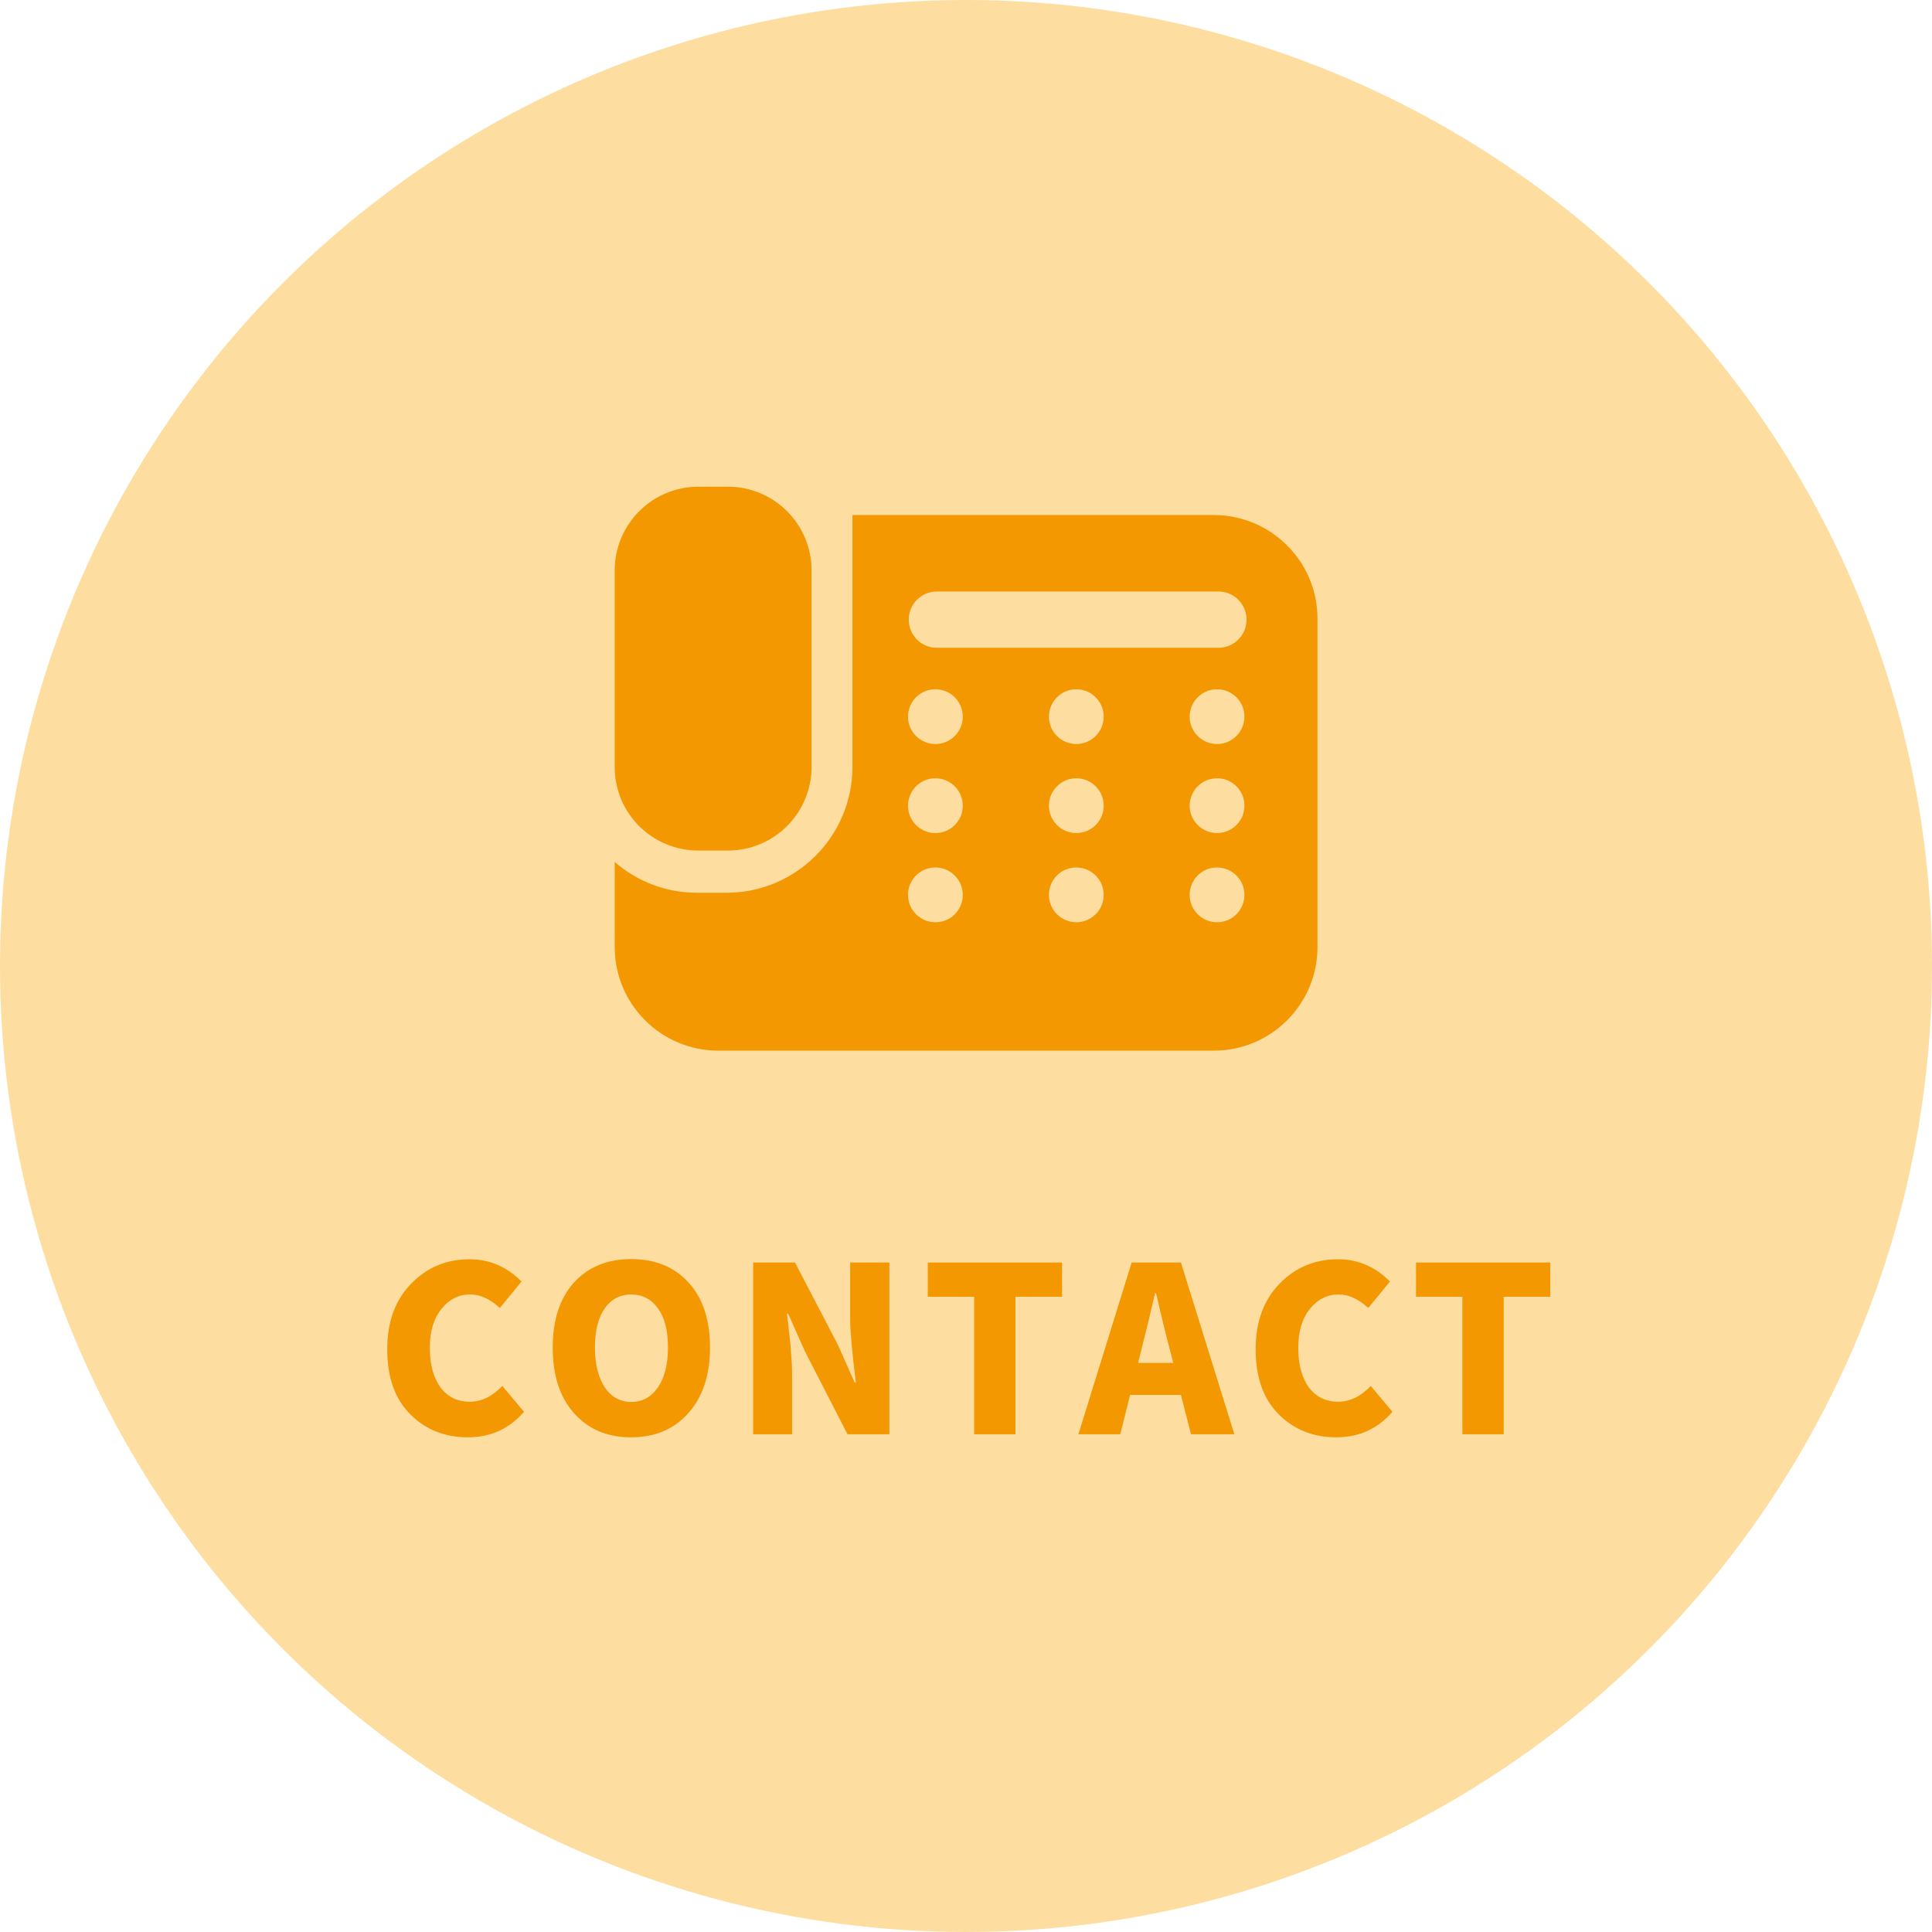
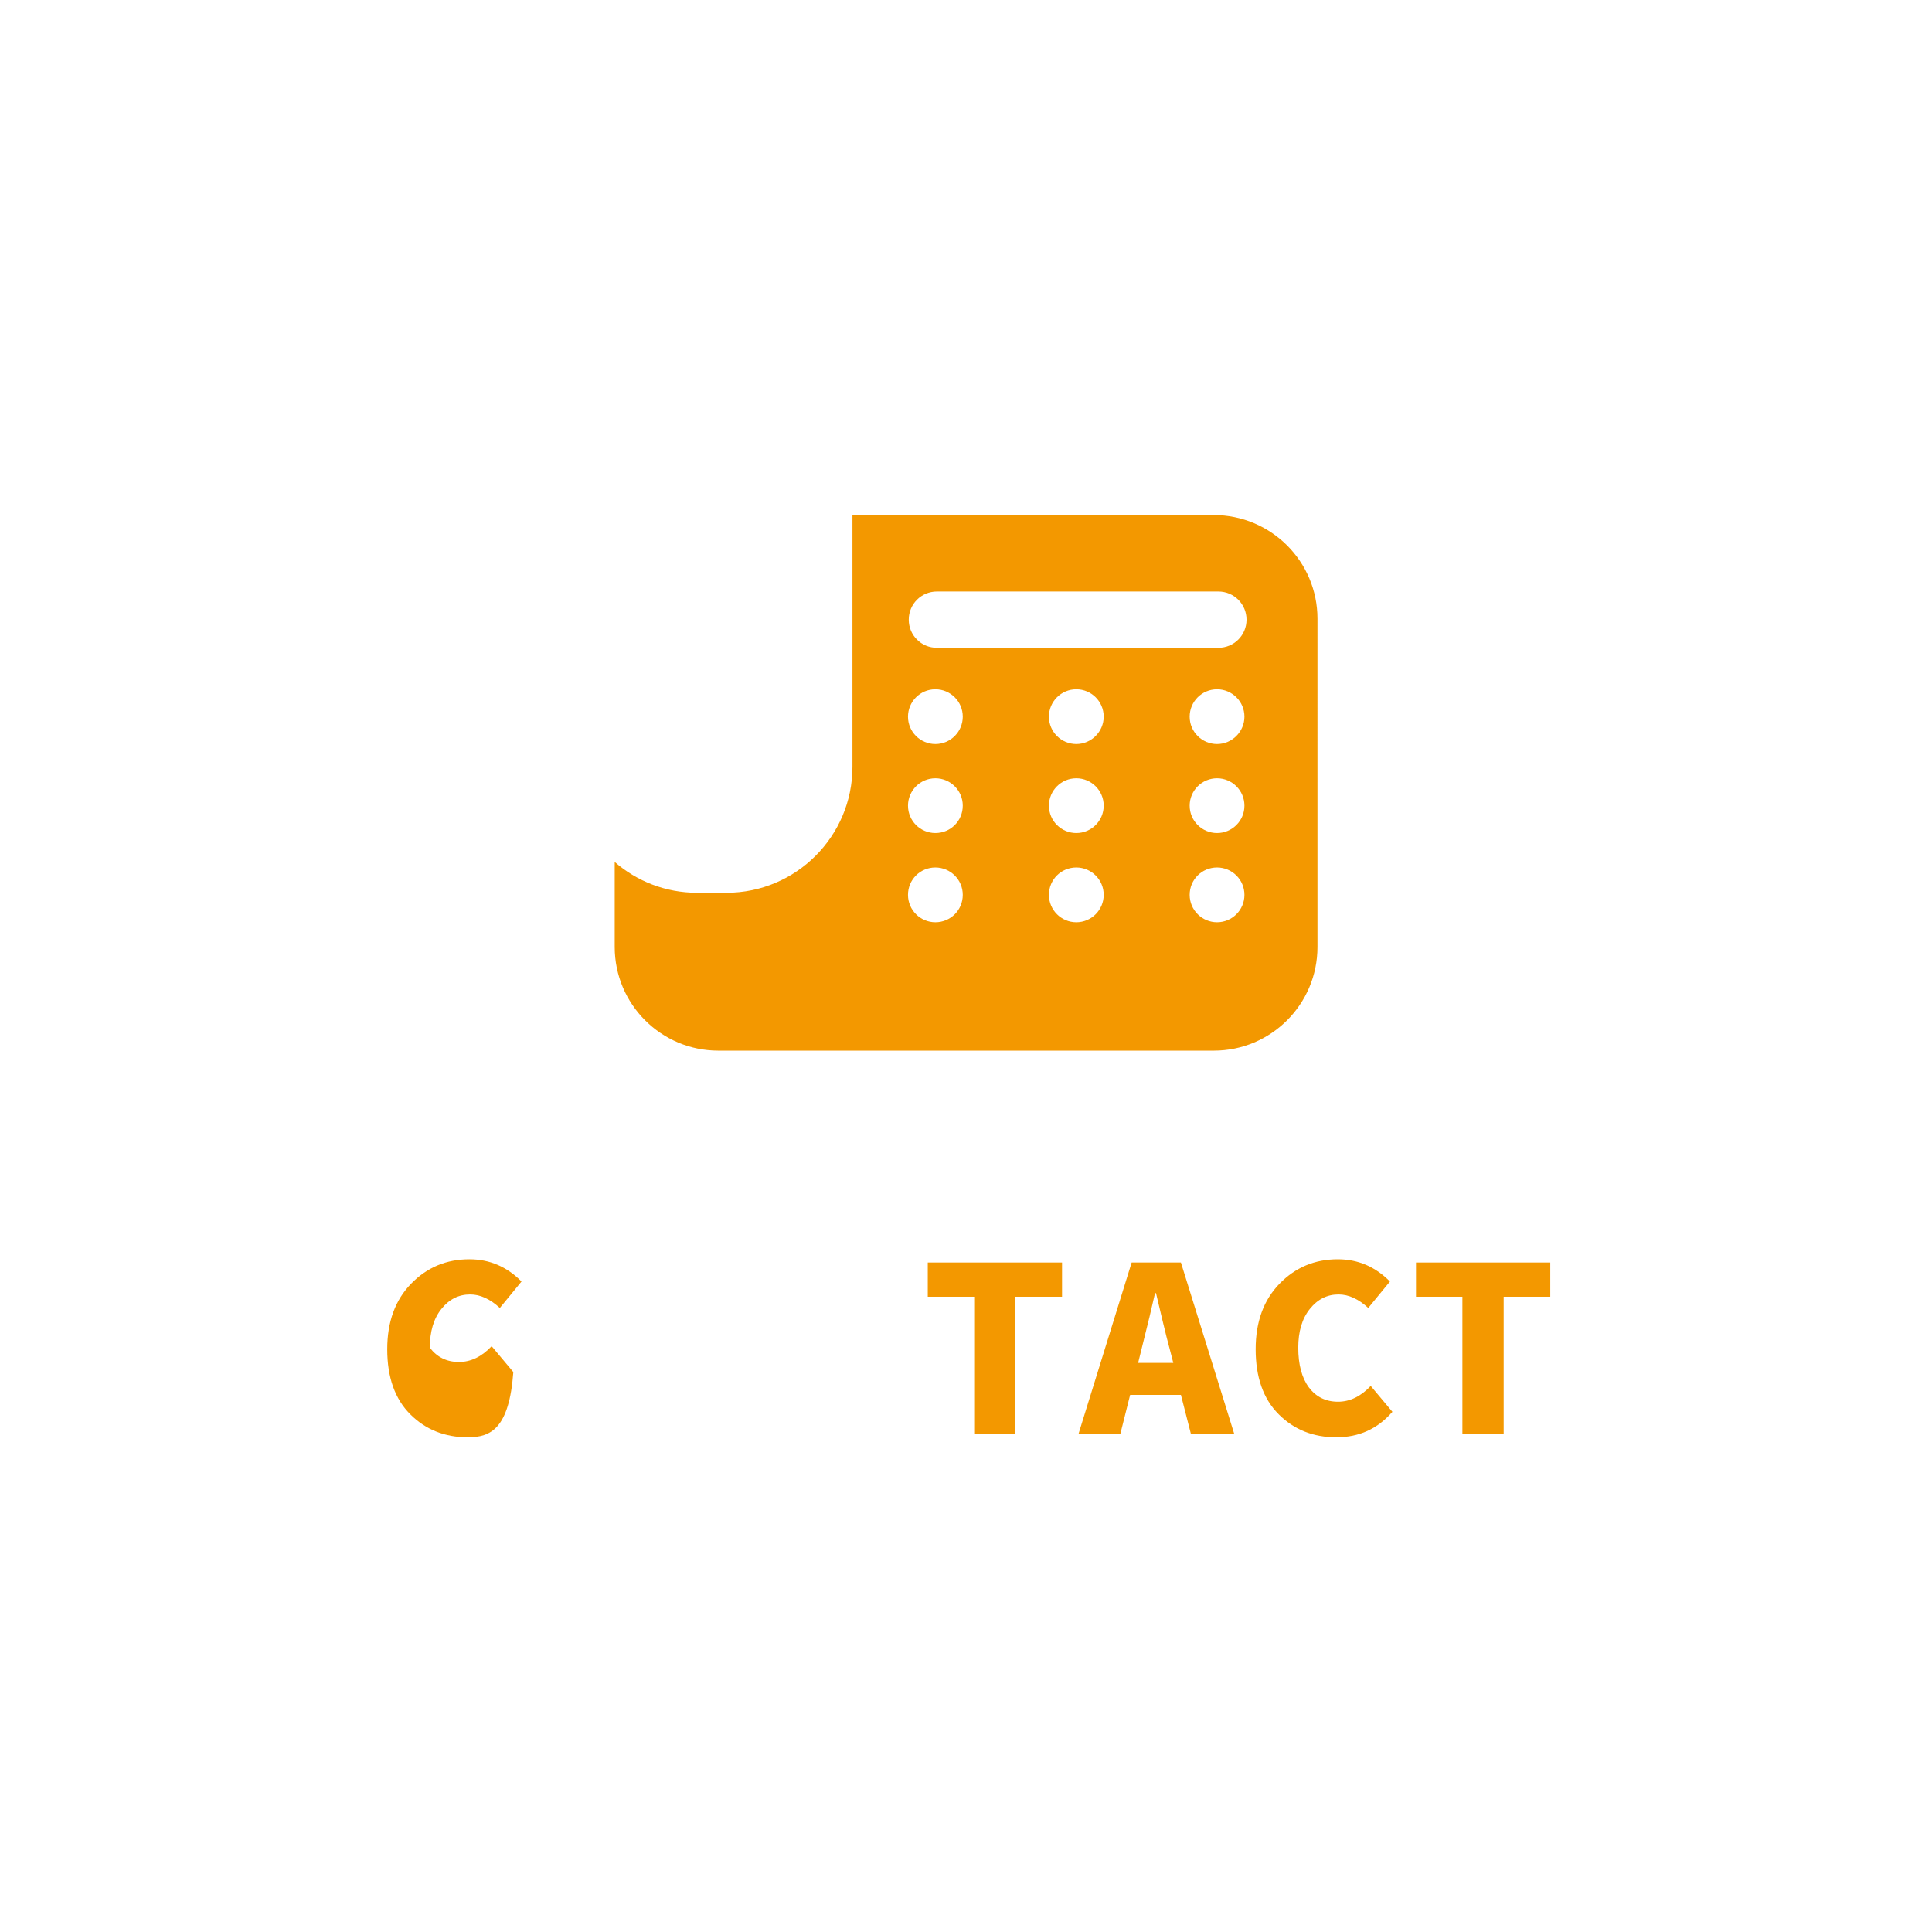
<svg xmlns="http://www.w3.org/2000/svg" version="1.1" x="0px" y="0px" viewBox="0 0 101.58 101.58" style="enable-background:new 0 0 101.58 101.58;" xml:space="preserve">
  <style type="text/css">
	.st0{fill:#EEF6E7;}
	.st1{fill:#FFFFFF;}
	.st2{fill:#C7E4D1;}
	.st3{fill:#FCDCA0;}
	.st4{fill:#DCCDE4;}
	.st5{fill:#AED4F1;}
	.st6{clip-path:url(#SVGID_00000070809760648161027860000013057093835565281665_);fill:#FFFFFF;}
	.st7{clip-path:url(#SVGID_00000070809760648161027860000013057093835565281665_);}
	.st8{fill:#5D9286;stroke:#000000;stroke-miterlimit:10;}
	.st9{fill:#91B195;stroke:#000000;stroke-miterlimit:10;}
	.st10{fill:#AFC260;}
	.st11{fill:#DCDDDD;}
	.st12{fill:#80C4BF;}
	.st13{fill:#D8C0A0;}
	.st14{fill:#D2CCC1;}
	.st15{fill:#E9E1D5;}
	.st16{fill:none;}
	.st17{fill:#DAD3C7;}
	.st18{fill:#A68A74;}
	.st19{fill:none;stroke:#000000;stroke-linecap:round;stroke-linejoin:round;stroke-miterlimit:10;}
	.st20{fill:none;stroke:#000000;stroke-width:0.75;stroke-linecap:round;stroke-linejoin:round;stroke-miterlimit:10;}
	.st21{fill:#A47037;}
	.st22{fill:#737373;}
	.st23{fill:#333333;}
	.st24{fill:#E83820;}
	.st25{fill:#FFFFFF;stroke:#000000;stroke-linecap:round;stroke-linejoin:round;stroke-miterlimit:10;}
	.st26{fill:none;stroke:#000000;stroke-width:0.813;stroke-linecap:round;stroke-linejoin:round;stroke-miterlimit:10;}
	.st27{fill:#5D9286;}
	.st28{fill:#91B195;}
	.st29{fill:#52330B;}
	.st30{fill:none;stroke:#000000;stroke-width:0.5;stroke-linecap:round;stroke-linejoin:round;stroke-miterlimit:10;}
	.st31{fill:none;stroke:#000000;stroke-miterlimit:10;}
	.st32{fill:none;stroke:#FFFFFF;stroke-linecap:round;stroke-linejoin:round;stroke-miterlimit:10;}
	.st33{fill:#85A9BB;}
	.st34{opacity:0.7;}
	.st35{clip-path:url(#SVGID_00000062896283797553432300000014082736162783676051_);}
	.st36{fill:none;stroke:#FFFFFF;stroke-width:0.75;stroke-miterlimit:10;}
	.st37{fill:#BFC0C0;}
	.st38{fill:#849CA8;}
	
		.st39{clip-path:url(#SVGID_00000127736243716422481210000012593598532446593695_);fill:none;stroke:#FFFFFF;stroke-width:0.5;stroke-linecap:round;stroke-linejoin:round;stroke-miterlimit:10;}
	
		.st40{clip-path:url(#SVGID_00000029043291818860011830000002347632189743463563_);fill:none;stroke:#FFFFFF;stroke-width:0.5;stroke-linecap:round;stroke-linejoin:round;stroke-miterlimit:10;}
	.st41{fill:none;stroke:#000000;stroke-linejoin:round;stroke-miterlimit:10;}
	.st42{fill:#D9D9DA;}
	.st43{fill:#F39800;}
	.st44{fill:#4CA6DD;}
	.st45{fill:#F8B862;}
	.st46{fill:#EFEFEF;}
	.st47{stroke:#8D8D8E;stroke-width:0.506;stroke-miterlimit:10;}
	.st48{fill:#FFFFFF;stroke:#8D8D8E;stroke-width:0.506;stroke-miterlimit:10;}
	.st49{fill:none;stroke:#D9D9DA;stroke-width:1.076;stroke-miterlimit:10;}
	.st50{stroke:#8D8D8E;stroke-width:0.507;stroke-miterlimit:10;}
	.st51{fill:#FFFFFF;stroke:#8D8D8E;stroke-width:0.507;stroke-miterlimit:10;}
	.st52{fill:#CDE081;}
	.st53{fill:none;stroke:#8D8D8E;stroke-width:1.076;stroke-miterlimit:10;}
	.st54{fill:#8D8D8E;}
	.st55{fill:#FDDEA0;}
	.st56{fill:#FFFFFF;stroke:#000000;stroke-width:1.076;stroke-miterlimit:10;}
	.st57{fill:none;stroke:#F5A518;stroke-miterlimit:10;}
	.st58{fill:#F5A518;}
	.st59{fill:#F4E827;}
	.st60{fill:#4DAA42;}
	.st61{fill:#40A6DE;}
	.st62{fill:#429CD0;stroke:#A6A6A6;stroke-miterlimit:10;}
	.st63{fill:#FFFFFF;stroke:#A6A6A6;stroke-miterlimit:10;}
	.st64{fill:#FFF100;}
	
		.st65{clip-path:url(#SVGID_00000181088257391243748150000005378040250692725393_);fill:#CDE081;stroke:#000000;stroke-miterlimit:10;}
	.st66{clip-path:url(#SVGID_00000181088257391243748150000005378040250692725393_);fill:#CDE081;}
	.st67{fill:#F8B500;}
	.st68{fill:#45801C;}
	.st69{fill:#FCC80E;}
	.st70{fill:#E9EAEA;}
	.st71{fill:none;stroke:#000000;stroke-width:0.922;stroke-linecap:round;stroke-linejoin:round;stroke-miterlimit:10;}
	.st72{fill:#F5A200;}
	.st73{fill:#60A72B;}
	.st74{fill:#F8B616;}
	.st75{fill:#9FA0A0;}
	.st76{fill:#F8F5B0;}
	.st77{fill:#B8C756;stroke:#B8C756;stroke-miterlimit:10;}
	.st78{fill:#3E3A39;stroke:#000000;stroke-linecap:round;stroke-linejoin:round;stroke-miterlimit:10;}
	.st79{fill:#262626;stroke:#000000;stroke-linecap:round;stroke-linejoin:round;stroke-miterlimit:10;}
	.st80{fill:#B5B5B6;stroke:#000000;stroke-linecap:round;stroke-linejoin:round;stroke-miterlimit:10;}
	.st81{fill:#8D8D8E;stroke:#000000;stroke-linecap:round;stroke-linejoin:round;stroke-miterlimit:10;}
	.st82{stroke:#000000;stroke-width:0.5;stroke-linecap:round;stroke-linejoin:round;stroke-miterlimit:10;}
	.st83{fill:#F8B62D;}
	.st84{fill:#727171;stroke:#000000;stroke-linecap:round;stroke-linejoin:round;stroke-miterlimit:10;}
	.st85{fill:#E6E6E6;}
	.st86{fill:#595757;stroke:#000000;stroke-linecap:round;stroke-linejoin:round;stroke-miterlimit:10;}
	.st87{fill:#B5E1F8;stroke:#000000;stroke-linecap:round;stroke-linejoin:round;stroke-miterlimit:10;}
	.st88{fill:#C9CACA;stroke:#000000;stroke-linecap:round;stroke-linejoin:round;stroke-miterlimit:10;}
	.st89{fill:#099558;stroke:#000000;stroke-linecap:round;stroke-linejoin:round;stroke-miterlimit:10;}
	.st90{fill:#F08851;stroke:#000000;stroke-linecap:round;stroke-linejoin:round;stroke-miterlimit:10;}
	.st91{fill:none;stroke:#000000;stroke-width:0.6;stroke-linecap:round;stroke-linejoin:round;stroke-miterlimit:10;}
	.st92{fill:#EAF6FD;}
	.st93{fill:#8DCDF1;}
	.st94{fill:#B5B5B6;}
	.st95{fill:#474342;}
	.st96{fill:#F8F9EF;}
	.st97{fill:#84C255;}
	.st98{fill:#FBDDC8;}
	.st99{fill:#F8BC5C;}
	.st100{fill:#727171;}
	.st101{fill:#EA5514;}
	.st102{fill:none;stroke:#F8BC5C;stroke-miterlimit:10;}
	.st103{fill:#666464;stroke:#000000;stroke-linecap:round;stroke-linejoin:round;stroke-miterlimit:10;}
	.st104{fill:#949495;stroke:#000000;stroke-linecap:round;stroke-linejoin:round;stroke-miterlimit:10;}
	.st105{fill:#898989;stroke:#000000;stroke-linecap:round;stroke-linejoin:round;stroke-miterlimit:10;}
	.st106{fill:#FBDDC8;stroke:#000000;stroke-linecap:round;stroke-linejoin:round;stroke-miterlimit:10;}
	.st107{fill:#F18E38;}
	.st108{fill:#97D2C8;stroke:#000000;stroke-linecap:round;stroke-linejoin:round;stroke-miterlimit:10;}
	.st109{fill:#EDF7FD;}
	.st110{fill:#D7DFF1;}
	.st111{fill:#9FA0A0;stroke:#000000;stroke-linecap:round;stroke-linejoin:round;stroke-miterlimit:10;}
	.st112{fill:#8FD3F5;}
	.st113{fill:#FFDC00;stroke:#000000;stroke-linecap:round;stroke-linejoin:round;stroke-miterlimit:10;}
	.st114{clip-path:url(#SVGID_00000124864285917357144530000017545423900761285009_);}
	.st115{fill:#82ABDB;}
	.st116{fill:#7D7D7D;}
	.st117{fill:#764F22;}
	.st118{fill:#FDE6C9;}
	.st119{fill:#005594;}
	.st120{fill:#E94829;}
	.st121{fill:#AAD38F;}
	.st122{fill:none;stroke:#000000;stroke-width:0.932;stroke-linecap:round;stroke-linejoin:round;stroke-miterlimit:10;}
	.st123{clip-path:url(#SVGID_00000079474548567210259770000012036995538458268069_);}
	.st124{fill:#FDE6C9;stroke:#000000;stroke-linecap:round;stroke-linejoin:round;stroke-miterlimit:10;}
	.st125{fill:#005594;stroke:#000000;stroke-linecap:round;stroke-linejoin:round;stroke-miterlimit:10;}
	.st126{stroke:#000000;stroke-linecap:round;stroke-linejoin:round;stroke-miterlimit:10;}
	.st127{fill:#FFE56D;stroke:#000000;stroke-linecap:round;stroke-linejoin:round;stroke-miterlimit:10;}
	
		.st128{clip-path:url(#SVGID_00000079474548567210259770000012036995538458268069_);fill:#FDE6C9;stroke:#000000;stroke-linecap:round;stroke-linejoin:round;stroke-miterlimit:10;}
	
		.st129{clip-path:url(#SVGID_00000079474548567210259770000012036995538458268069_);fill:#FFFFFF;stroke:#000000;stroke-linecap:round;stroke-linejoin:round;stroke-miterlimit:10;}
	
		.st130{clip-path:url(#SVGID_00000079474548567210259770000012036995538458268069_);fill:#CEEBFB;stroke:#000000;stroke-linecap:round;stroke-linejoin:round;stroke-miterlimit:10;}
	
		.st131{clip-path:url(#SVGID_00000079474548567210259770000012036995538458268069_);fill:#B0B9BF;stroke:#000000;stroke-linecap:round;stroke-linejoin:round;stroke-miterlimit:10;}
	
		.st132{clip-path:url(#SVGID_00000079474548567210259770000012036995538458268069_);fill:#666464;stroke:#000000;stroke-linecap:round;stroke-linejoin:round;stroke-miterlimit:10;}
	.st133{fill:#F3994F;stroke:#000000;stroke-linecap:round;stroke-linejoin:round;stroke-miterlimit:10;}
	
		.st134{clip-path:url(#SVGID_00000079474548567210259770000012036995538458268069_);fill:#764F22;stroke:#000000;stroke-linecap:round;stroke-linejoin:round;stroke-miterlimit:10;}
	
		.st135{clip-path:url(#SVGID_00000079474548567210259770000012036995538458268069_);fill:#764F22;stroke:#000000;stroke-width:0.932;stroke-linecap:round;stroke-linejoin:round;stroke-miterlimit:10;}
	
		.st136{clip-path:url(#SVGID_00000079474548567210259770000012036995538458268069_);fill:none;stroke:#000000;stroke-width:0.932;stroke-linecap:round;stroke-linejoin:round;stroke-miterlimit:10;}
	
		.st137{clip-path:url(#SVGID_00000079474548567210259770000012036995538458268069_);fill:#FFFFFF;stroke:#000000;stroke-width:0.932;stroke-linecap:round;stroke-linejoin:round;stroke-miterlimit:10;}
	
		.st138{clip-path:url(#SVGID_00000079474548567210259770000012036995538458268069_);stroke:#000000;stroke-linecap:round;stroke-linejoin:round;stroke-miterlimit:10;}
	
		.st139{clip-path:url(#SVGID_00000079474548567210259770000012036995538458268069_);fill:#005594;stroke:#000000;stroke-linecap:round;stroke-linejoin:round;stroke-miterlimit:10;}
	.st140{fill:#FFF352;}
	.st141{fill:#C7E1AE;}
	.st142{fill:#D8EBD2;}
	.st143{clip-path:url(#SVGID_00000018920966787057410610000015832496728967540662_);fill:#82ABDB;}
	.st144{clip-path:url(#SVGID_00000018920966787057410610000015832496728967540662_);fill:#FFFFFF;}
	.st145{clip-path:url(#SVGID_00000018920966787057410610000015832496728967540662_);fill:#FDE6C9;}
	.st146{clip-path:url(#SVGID_00000018920966787057410610000015832496728967540662_);fill:#005594;}
	
		.st147{clip-path:url(#SVGID_00000018920966787057410610000015832496728967540662_);fill:none;stroke:#000000;stroke-linecap:round;stroke-linejoin:round;stroke-miterlimit:10;}
	.st148{clip-path:url(#SVGID_00000018920966787057410610000015832496728967540662_);}
	
		.st149{clip-path:url(#SVGID_00000018920966787057410610000015832496728967540662_);fill:#F29B7E;stroke:#000000;stroke-linecap:round;stroke-linejoin:round;stroke-miterlimit:10;}
	
		.st150{clip-path:url(#SVGID_00000018920966787057410610000015832496728967540662_);stroke:#000000;stroke-linecap:round;stroke-linejoin:round;stroke-miterlimit:10;}
	
		.st151{clip-path:url(#SVGID_00000018920966787057410610000015832496728967540662_);fill:#FFE56D;stroke:#000000;stroke-linecap:round;stroke-linejoin:round;stroke-miterlimit:10;}
	.st152{clip-path:url(#SVGID_00000018920966787057410610000015832496728967540662_);fill:#AAABAB;}
	
		.st153{clip-path:url(#SVGID_00000018920966787057410610000015832496728967540662_);fill:#AAABAB;stroke:#000000;stroke-linecap:round;stroke-linejoin:round;stroke-miterlimit:10;}
	
		.st154{clip-path:url(#SVGID_00000018920966787057410610000015832496728967540662_);fill:#FDE6C9;stroke:#000000;stroke-linecap:round;stroke-linejoin:round;stroke-miterlimit:10;}
	.st155{fill:#D6EEFB;}
	.st156{clip-path:url(#SVGID_00000073684833702789312840000005078496775553210022_);fill:#82ABDB;}
	.st157{clip-path:url(#SVGID_00000073684833702789312840000005078496775553210022_);fill:#AAD38F;}
	.st158{clip-path:url(#SVGID_00000073684833702789312840000005078496775553210022_);fill:#5F5F5F;}
	.st159{clip-path:url(#SVGID_00000073684833702789312840000005078496775553210022_);fill:#FDE6C9;}
	.st160{clip-path:url(#SVGID_00000073684833702789312840000005078496775553210022_);}
	.st161{clip-path:url(#SVGID_00000073684833702789312840000005078496775553210022_);fill:#A47037;}
	.st162{clip-path:url(#SVGID_00000073684833702789312840000005078496775553210022_);fill:#764F22;}
	.st163{fill:#F29B7E;stroke:#000000;stroke-linecap:round;stroke-linejoin:round;stroke-miterlimit:10;}
	.st164{fill:none;stroke:#000000;stroke-width:1.076;stroke-miterlimit:10;}
	.st165{fill:#F7C7C8;}
	.st166{fill:#4C4948;stroke:#000000;stroke-linecap:round;stroke-linejoin:round;stroke-miterlimit:10;}
	.st167{fill:#898989;}
	.st168{fill:#008CD6;stroke:#000000;stroke-linecap:round;stroke-linejoin:round;stroke-miterlimit:10;}
	.st169{fill:#E6E6E6;stroke:#000000;stroke-linecap:round;stroke-linejoin:round;stroke-miterlimit:10;}
	.st170{fill:#FBCA5A;}
	.st171{fill:#FED505;stroke:#000000;stroke-linecap:round;stroke-linejoin:round;stroke-miterlimit:10;}
	.st172{fill:#C9CACA;stroke:#000000;stroke-width:0.75;stroke-linecap:round;stroke-linejoin:round;stroke-miterlimit:10;}
	.st173{fill:#DDECC8;}
	.st174{fill:none;stroke:#FFFFFF;stroke-width:2;stroke-linecap:round;stroke-linejoin:round;}
	.st175{fill:none;stroke:#FFFFFF;stroke-width:2;stroke-linecap:round;stroke-linejoin:round;stroke-dasharray:0,4.964;}
	.st176{fill:none;stroke:#F8BC5C;stroke-width:0.885;stroke-miterlimit:10;}
	.st177{fill:#666464;stroke:#000000;stroke-width:0.885;stroke-linecap:round;stroke-linejoin:round;stroke-miterlimit:10;}
	.st178{fill:#949495;stroke:#000000;stroke-width:0.885;stroke-linecap:round;stroke-linejoin:round;stroke-miterlimit:10;}
	.st179{fill:#FFFFFF;stroke:#000000;stroke-width:0.885;stroke-linecap:round;stroke-linejoin:round;stroke-miterlimit:10;}
	.st180{fill:#898989;stroke:#000000;stroke-width:0.885;stroke-linecap:round;stroke-linejoin:round;stroke-miterlimit:10;}
	.st181{fill:none;stroke:#000000;stroke-width:0.885;stroke-linecap:round;stroke-linejoin:round;stroke-miterlimit:10;}
	.st182{fill:#FBDDC8;stroke:#000000;stroke-width:0.885;stroke-linecap:round;stroke-linejoin:round;stroke-miterlimit:10;}
	.st183{fill:#B5B5B6;stroke:#000000;stroke-width:0.885;stroke-linecap:round;stroke-linejoin:round;stroke-miterlimit:10;}
	.st184{fill:#C9CACA;stroke:#000000;stroke-width:0.885;stroke-linecap:round;stroke-linejoin:round;stroke-miterlimit:10;}
	.st185{fill:#97D2C8;stroke:#000000;stroke-width:0.885;stroke-linecap:round;stroke-linejoin:round;stroke-miterlimit:10;}
	.st186{fill:#9FA0A0;stroke:#000000;stroke-width:0.885;stroke-linecap:round;stroke-linejoin:round;stroke-miterlimit:10;}
	.st187{fill:#FDD77A;}
	.st188{fill:#BAE3F9;}
	.st189{fill:#F7C7DC;}
	.st190{fill:#F6BDC5;}
	.st191{clip-path:url(#SVGID_00000000930026221799787220000001964488548104185232_);fill:#BE9372;}
	.st192{clip-path:url(#SVGID_00000000930026221799787220000001964488548104185232_);fill:#00B2B6;}
	.st193{clip-path:url(#SVGID_00000000930026221799787220000001964488548104185232_);fill:#A38493;}
	.st194{clip-path:url(#SVGID_00000000930026221799787220000001964488548104185232_);}
	.st195{clip-path:url(#SVGID_00000000930026221799787220000001964488548104185232_);fill:#8FB379;}
	.st196{clip-path:url(#SVGID_00000000930026221799787220000001964488548104185232_);fill:#727171;}
	.st197{clip-path:url(#SVGID_00000000930026221799787220000001964488548104185232_);fill:#FFF799;}
	.st198{clip-path:url(#SVGID_00000000930026221799787220000001964488548104185232_);fill:#FDE6C9;}
	.st199{clip-path:url(#SVGID_00000000930026221799787220000001964488548104185232_);fill:#F29B7E;}
	.st200{clip-path:url(#SVGID_00000000930026221799787220000001964488548104185232_);fill:#5C7B9F;}
	.st201{clip-path:url(#SVGID_00000000930026221799787220000001964488548104185232_);fill:#FFFFFF;}
	.st202{clip-path:url(#SVGID_00000000930026221799787220000001964488548104185232_);fill:#7D7D7D;}
	.st203{clip-path:url(#SVGID_00000000930026221799787220000001964488548104185232_);fill:#FFFDDF;}
	.st204{clip-path:url(#SVGID_00000096040588522421825450000018187682633567017375_);fill:#5C7B9F;}
	.st205{clip-path:url(#SVGID_00000096040588522421825450000018187682633567017375_);fill:#727171;}
	.st206{clip-path:url(#SVGID_00000096040588522421825450000018187682633567017375_);fill:#F39A57;}
	.st207{clip-path:url(#SVGID_00000096040588522421825450000018187682633567017375_);fill:#FFFDDF;}
	.st208{clip-path:url(#SVGID_00000096040588522421825450000018187682633567017375_);fill:#7C636E;}
	.st209{clip-path:url(#SVGID_00000096040588522421825450000018187682633567017375_);fill:#5B3A11;}
	.st210{clip-path:url(#SVGID_00000096040588522421825450000018187682633567017375_);fill:#764F22;}
	.st211{clip-path:url(#SVGID_00000096040588522421825450000018187682633567017375_);fill:#FDE6C9;}
	.st212{clip-path:url(#SVGID_00000096040588522421825450000018187682633567017375_);}
	.st213{clip-path:url(#SVGID_00000096040588522421825450000018187682633567017375_);fill:#F29B7E;}
	.st214{clip-path:url(#SVGID_00000096040588522421825450000018187682633567017375_);fill:#FFFFFF;}
	.st215{clip-path:url(#SVGID_00000096040588522421825450000018187682633567017375_);fill:#00B2B6;}
	.st216{clip-path:url(#SVGID_00000096040588522421825450000018187682633567017375_);fill:#AAD38F;}
	.st217{fill:none;stroke:#000000;stroke-width:0.914;stroke-linecap:round;stroke-linejoin:round;stroke-miterlimit:10;}
	.st218{clip-path:url(#SVGID_00000130619800402070819710000006212003552431579051_);fill:#D8EBF5;}
	.st219{clip-path:url(#SVGID_00000130619800402070819710000006212003552431579051_);fill:#FFFFFF;}
	.st220{clip-path:url(#SVGID_00000130619800402070819710000006212003552431579051_);fill:#764F22;}
	.st221{clip-path:url(#SVGID_00000130619800402070819710000006212003552431579051_);fill:#FDE6C9;}
	.st222{clip-path:url(#SVGID_00000130619800402070819710000006212003552431579051_);fill:#B0B9BF;}
	.st223{clip-path:url(#SVGID_00000130619800402070819710000006212003552431579051_);fill:#738792;}
	.st224{clip-path:url(#SVGID_00000130619800402070819710000006212003552431579051_);fill:#FFF100;}
	.st225{clip-path:url(#SVGID_00000130619800402070819710000006212003552431579051_);}
	.st226{fill:#FFF682;stroke:#000000;stroke-linecap:round;stroke-linejoin:round;stroke-miterlimit:10;}
	.st227{fill:#324077;stroke:#000000;stroke-linecap:round;stroke-linejoin:round;stroke-miterlimit:10;}
	.st228{fill:#4F64AE;stroke:#000000;stroke-linecap:round;stroke-linejoin:round;stroke-miterlimit:10;}
	.st229{fill:#EFEFEF;stroke:#000000;stroke-linecap:round;stroke-linejoin:round;stroke-miterlimit:10;}
	.st230{fill:#EA5504;stroke:#000000;stroke-linecap:round;stroke-linejoin:round;stroke-miterlimit:10;}
	.st231{fill:#764F22;stroke:#000000;stroke-linecap:round;stroke-linejoin:round;stroke-miterlimit:10;}
	.st232{fill:#FFFFFF;stroke:#000000;stroke-width:0.5;stroke-linecap:round;stroke-linejoin:round;stroke-miterlimit:10;}
	.st233{clip-path:url(#SVGID_00000079470018622801177760000000868158038588811190_);}
	.st234{fill:#683A30;}
	.st235{fill:#83CCD2;stroke:#000000;stroke-linecap:round;stroke-linejoin:round;stroke-miterlimit:10;}
	.st236{fill:#F29B87;stroke:#000000;stroke-linecap:round;stroke-linejoin:round;stroke-miterlimit:10;}
	.st237{fill:#5F90CC;stroke:#000000;stroke-linecap:round;stroke-linejoin:round;stroke-miterlimit:10;}
	.st238{fill:#90C64F;stroke:#000000;stroke-linecap:round;stroke-linejoin:round;stroke-miterlimit:10;}
	.st239{clip-path:url(#SVGID_00000057864360444172770240000015179241017125692092_);fill:#FFFFFF;}
	.st240{clip-path:url(#SVGID_00000057864360444172770240000015179241017125692092_);}
	.st241{clip-path:url(#SVGID_00000044885859816935577560000007191891176091198122_);}
	
		.st242{clip-path:url(#SVGID_00000083804023097223556600000003507080219445326268_);fill:none;stroke:#FFFFFF;stroke-width:0.5;stroke-linecap:round;stroke-linejoin:round;stroke-miterlimit:10;}
	
		.st243{clip-path:url(#SVGID_00000141441425075757946660000006024533181022130339_);fill:none;stroke:#FFFFFF;stroke-width:0.5;stroke-linecap:round;stroke-linejoin:round;stroke-miterlimit:10;}
	
		.st244{clip-path:url(#SVGID_00000147904785075605343400000014565275344457238713_);fill:#CDE081;stroke:#000000;stroke-miterlimit:10;}
	.st245{clip-path:url(#SVGID_00000147904785075605343400000014565275344457238713_);fill:#CDE081;}
	.st246{clip-path:url(#SVGID_00000145770719312087863530000014788730759785881995_);}
	.st247{clip-path:url(#SVGID_00000051359702962145127430000011499619714558823855_);}
	
		.st248{clip-path:url(#SVGID_00000051359702962145127430000011499619714558823855_);fill:#FDE6C9;stroke:#000000;stroke-linecap:round;stroke-linejoin:round;stroke-miterlimit:10;}
	
		.st249{clip-path:url(#SVGID_00000051359702962145127430000011499619714558823855_);fill:#FFFFFF;stroke:#000000;stroke-linecap:round;stroke-linejoin:round;stroke-miterlimit:10;}
	
		.st250{clip-path:url(#SVGID_00000051359702962145127430000011499619714558823855_);fill:#CEEBFB;stroke:#000000;stroke-linecap:round;stroke-linejoin:round;stroke-miterlimit:10;}
	
		.st251{clip-path:url(#SVGID_00000051359702962145127430000011499619714558823855_);fill:#B0B9BF;stroke:#000000;stroke-linecap:round;stroke-linejoin:round;stroke-miterlimit:10;}
	
		.st252{clip-path:url(#SVGID_00000051359702962145127430000011499619714558823855_);fill:#666464;stroke:#000000;stroke-linecap:round;stroke-linejoin:round;stroke-miterlimit:10;}
	
		.st253{clip-path:url(#SVGID_00000051359702962145127430000011499619714558823855_);fill:#764F22;stroke:#000000;stroke-linecap:round;stroke-linejoin:round;stroke-miterlimit:10;}
	
		.st254{clip-path:url(#SVGID_00000051359702962145127430000011499619714558823855_);fill:#764F22;stroke:#000000;stroke-width:0.932;stroke-linecap:round;stroke-linejoin:round;stroke-miterlimit:10;}
	
		.st255{clip-path:url(#SVGID_00000051359702962145127430000011499619714558823855_);fill:none;stroke:#000000;stroke-width:0.932;stroke-linecap:round;stroke-linejoin:round;stroke-miterlimit:10;}
	
		.st256{clip-path:url(#SVGID_00000051359702962145127430000011499619714558823855_);fill:#FFFFFF;stroke:#000000;stroke-width:0.932;stroke-linecap:round;stroke-linejoin:round;stroke-miterlimit:10;}
	
		.st257{clip-path:url(#SVGID_00000051359702962145127430000011499619714558823855_);stroke:#000000;stroke-linecap:round;stroke-linejoin:round;stroke-miterlimit:10;}
	
		.st258{clip-path:url(#SVGID_00000051359702962145127430000011499619714558823855_);fill:#005594;stroke:#000000;stroke-linecap:round;stroke-linejoin:round;stroke-miterlimit:10;}
	.st259{clip-path:url(#SVGID_00000142174287903380977230000017893500803711748284_);}
	.st260{clip-path:url(#SVGID_00000038378068526925648070000004793058386598160810_);fill:#82ABDB;}
	.st261{clip-path:url(#SVGID_00000038378068526925648070000004793058386598160810_);fill:#FFFFFF;}
	.st262{clip-path:url(#SVGID_00000038378068526925648070000004793058386598160810_);fill:#FDE6C9;}
	.st263{clip-path:url(#SVGID_00000038378068526925648070000004793058386598160810_);fill:#005594;}
	
		.st264{clip-path:url(#SVGID_00000038378068526925648070000004793058386598160810_);fill:none;stroke:#000000;stroke-linecap:round;stroke-linejoin:round;stroke-miterlimit:10;}
	.st265{clip-path:url(#SVGID_00000038378068526925648070000004793058386598160810_);}
	
		.st266{clip-path:url(#SVGID_00000038378068526925648070000004793058386598160810_);fill:#F29B7E;stroke:#000000;stroke-linecap:round;stroke-linejoin:round;stroke-miterlimit:10;}
	
		.st267{clip-path:url(#SVGID_00000038378068526925648070000004793058386598160810_);stroke:#000000;stroke-linecap:round;stroke-linejoin:round;stroke-miterlimit:10;}
	
		.st268{clip-path:url(#SVGID_00000038378068526925648070000004793058386598160810_);fill:#FFE56D;stroke:#000000;stroke-linecap:round;stroke-linejoin:round;stroke-miterlimit:10;}
	.st269{clip-path:url(#SVGID_00000038378068526925648070000004793058386598160810_);fill:#AAABAB;}
	
		.st270{clip-path:url(#SVGID_00000038378068526925648070000004793058386598160810_);fill:#AAABAB;stroke:#000000;stroke-linecap:round;stroke-linejoin:round;stroke-miterlimit:10;}
	
		.st271{clip-path:url(#SVGID_00000038378068526925648070000004793058386598160810_);fill:#FDE6C9;stroke:#000000;stroke-linecap:round;stroke-linejoin:round;stroke-miterlimit:10;}
	.st272{clip-path:url(#SVGID_00000030479201215969948880000011668755463893584777_);fill:#82ABDB;}
	.st273{clip-path:url(#SVGID_00000030479201215969948880000011668755463893584777_);fill:#AAD38F;}
	.st274{clip-path:url(#SVGID_00000030479201215969948880000011668755463893584777_);fill:#5F5F5F;}
	.st275{clip-path:url(#SVGID_00000030479201215969948880000011668755463893584777_);fill:#FDE6C9;}
	.st276{clip-path:url(#SVGID_00000030479201215969948880000011668755463893584777_);}
	.st277{clip-path:url(#SVGID_00000030479201215969948880000011668755463893584777_);fill:#A47037;}
	.st278{clip-path:url(#SVGID_00000030479201215969948880000011668755463893584777_);fill:#764F22;}
	.st279{clip-path:url(#SVGID_00000098910575830739806050000014593581718910448559_);fill:#82ABDB;}
	.st280{clip-path:url(#SVGID_00000098910575830739806050000014593581718910448559_);fill:#FFFFFF;}
	.st281{clip-path:url(#SVGID_00000098910575830739806050000014593581718910448559_);fill:#FDE6C9;}
	.st282{clip-path:url(#SVGID_00000098910575830739806050000014593581718910448559_);fill:#005594;}
	
		.st283{clip-path:url(#SVGID_00000098910575830739806050000014593581718910448559_);fill:none;stroke:#000000;stroke-linecap:round;stroke-linejoin:round;stroke-miterlimit:10;}
	.st284{clip-path:url(#SVGID_00000098910575830739806050000014593581718910448559_);}
	
		.st285{clip-path:url(#SVGID_00000098910575830739806050000014593581718910448559_);fill:#F29B7E;stroke:#000000;stroke-linecap:round;stroke-linejoin:round;stroke-miterlimit:10;}
	
		.st286{clip-path:url(#SVGID_00000098910575830739806050000014593581718910448559_);stroke:#000000;stroke-linecap:round;stroke-linejoin:round;stroke-miterlimit:10;}
	
		.st287{clip-path:url(#SVGID_00000098910575830739806050000014593581718910448559_);fill:#FFE56D;stroke:#000000;stroke-linecap:round;stroke-linejoin:round;stroke-miterlimit:10;}
	.st288{clip-path:url(#SVGID_00000098910575830739806050000014593581718910448559_);fill:#AAABAB;}
	
		.st289{clip-path:url(#SVGID_00000098910575830739806050000014593581718910448559_);fill:#AAABAB;stroke:#000000;stroke-linecap:round;stroke-linejoin:round;stroke-miterlimit:10;}
	
		.st290{clip-path:url(#SVGID_00000098910575830739806050000014593581718910448559_);fill:#FDE6C9;stroke:#000000;stroke-linecap:round;stroke-linejoin:round;stroke-miterlimit:10;}
	.st291{clip-path:url(#SVGID_00000109729261688422084830000015172548038179276964_);fill:#82ABDB;}
	.st292{clip-path:url(#SVGID_00000109729261688422084830000015172548038179276964_);fill:#AAD38F;}
	.st293{clip-path:url(#SVGID_00000109729261688422084830000015172548038179276964_);fill:#5F5F5F;}
	.st294{clip-path:url(#SVGID_00000109729261688422084830000015172548038179276964_);fill:#FDE6C9;}
	.st295{clip-path:url(#SVGID_00000109729261688422084830000015172548038179276964_);}
	.st296{clip-path:url(#SVGID_00000109729261688422084830000015172548038179276964_);fill:#A47037;}
	.st297{clip-path:url(#SVGID_00000109729261688422084830000015172548038179276964_);fill:#764F22;}
	.st298{clip-path:url(#SVGID_00000085935454047071276690000010485501802041863840_);}
	
		.st299{clip-path:url(#SVGID_00000085935454047071276690000010485501802041863840_);fill:#FDE6C9;stroke:#000000;stroke-linecap:round;stroke-linejoin:round;stroke-miterlimit:10;}
	
		.st300{clip-path:url(#SVGID_00000085935454047071276690000010485501802041863840_);fill:#FFFFFF;stroke:#000000;stroke-linecap:round;stroke-linejoin:round;stroke-miterlimit:10;}
	
		.st301{clip-path:url(#SVGID_00000085935454047071276690000010485501802041863840_);fill:#CEEBFB;stroke:#000000;stroke-linecap:round;stroke-linejoin:round;stroke-miterlimit:10;}
	
		.st302{clip-path:url(#SVGID_00000085935454047071276690000010485501802041863840_);fill:#B0B9BF;stroke:#000000;stroke-linecap:round;stroke-linejoin:round;stroke-miterlimit:10;}
	
		.st303{clip-path:url(#SVGID_00000085935454047071276690000010485501802041863840_);fill:#666464;stroke:#000000;stroke-linecap:round;stroke-linejoin:round;stroke-miterlimit:10;}
	
		.st304{clip-path:url(#SVGID_00000085935454047071276690000010485501802041863840_);fill:#764F22;stroke:#000000;stroke-linecap:round;stroke-linejoin:round;stroke-miterlimit:10;}
	
		.st305{clip-path:url(#SVGID_00000085935454047071276690000010485501802041863840_);fill:#764F22;stroke:#000000;stroke-width:0.932;stroke-linecap:round;stroke-linejoin:round;stroke-miterlimit:10;}
	
		.st306{clip-path:url(#SVGID_00000085935454047071276690000010485501802041863840_);fill:none;stroke:#000000;stroke-width:0.932;stroke-linecap:round;stroke-linejoin:round;stroke-miterlimit:10;}
	
		.st307{clip-path:url(#SVGID_00000085935454047071276690000010485501802041863840_);fill:#FFFFFF;stroke:#000000;stroke-width:0.932;stroke-linecap:round;stroke-linejoin:round;stroke-miterlimit:10;}
	
		.st308{clip-path:url(#SVGID_00000085935454047071276690000010485501802041863840_);stroke:#000000;stroke-linecap:round;stroke-linejoin:round;stroke-miterlimit:10;}
	
		.st309{clip-path:url(#SVGID_00000085935454047071276690000010485501802041863840_);fill:#005594;stroke:#000000;stroke-linecap:round;stroke-linejoin:round;stroke-miterlimit:10;}
	.st310{clip-path:url(#SVGID_00000096753938826964596600000002497417808481135520_);fill:#FFFFFF;}
	.st311{clip-path:url(#SVGID_00000096753938826964596600000002497417808481135520_);}
	.st312{clip-path:url(#SVGID_00000019668408486470354140000002496946262187416707_);}
	
		.st313{clip-path:url(#SVGID_00000005982722582011426340000007665737776054941880_);fill:none;stroke:#FFFFFF;stroke-width:0.5;stroke-linecap:round;stroke-linejoin:round;stroke-miterlimit:10;}
	
		.st314{clip-path:url(#SVGID_00000091012922168763467490000001708632943046411925_);fill:none;stroke:#FFFFFF;stroke-width:0.5;stroke-linecap:round;stroke-linejoin:round;stroke-miterlimit:10;}
	
		.st315{clip-path:url(#SVGID_00000114031147441524270650000015546595122505230235_);fill:#CDE081;stroke:#000000;stroke-miterlimit:10;}
	.st316{clip-path:url(#SVGID_00000114031147441524270650000015546595122505230235_);fill:#CDE081;}
	.st317{clip-path:url(#SVGID_00000144324272617548132820000001932076214416046498_);fill:#BE9372;}
	.st318{clip-path:url(#SVGID_00000144324272617548132820000001932076214416046498_);fill:#00B2B6;}
	.st319{clip-path:url(#SVGID_00000144324272617548132820000001932076214416046498_);fill:#A38493;}
	.st320{clip-path:url(#SVGID_00000144324272617548132820000001932076214416046498_);}
	.st321{clip-path:url(#SVGID_00000144324272617548132820000001932076214416046498_);fill:#8FB379;}
	.st322{clip-path:url(#SVGID_00000144324272617548132820000001932076214416046498_);fill:#727171;}
	.st323{clip-path:url(#SVGID_00000144324272617548132820000001932076214416046498_);fill:#FFF799;}
	.st324{clip-path:url(#SVGID_00000144324272617548132820000001932076214416046498_);fill:#FDE6C9;}
	.st325{clip-path:url(#SVGID_00000144324272617548132820000001932076214416046498_);fill:#F29B7E;}
	.st326{clip-path:url(#SVGID_00000144324272617548132820000001932076214416046498_);fill:#5C7B9F;}
	.st327{clip-path:url(#SVGID_00000144324272617548132820000001932076214416046498_);fill:#FFFFFF;}
	.st328{clip-path:url(#SVGID_00000144324272617548132820000001932076214416046498_);fill:#7D7D7D;}
	.st329{clip-path:url(#SVGID_00000144324272617548132820000001932076214416046498_);fill:#FFFDDF;}
	.st330{clip-path:url(#SVGID_00000077292523400032940920000014521574192736116391_);fill:#5C7B9F;}
	.st331{clip-path:url(#SVGID_00000077292523400032940920000014521574192736116391_);fill:#727171;}
	.st332{clip-path:url(#SVGID_00000077292523400032940920000014521574192736116391_);fill:#F39A57;}
	.st333{clip-path:url(#SVGID_00000077292523400032940920000014521574192736116391_);fill:#FFFDDF;}
	.st334{clip-path:url(#SVGID_00000077292523400032940920000014521574192736116391_);fill:#7C636E;}
	.st335{clip-path:url(#SVGID_00000077292523400032940920000014521574192736116391_);fill:#5B3A11;}
	.st336{clip-path:url(#SVGID_00000077292523400032940920000014521574192736116391_);fill:#764F22;}
	.st337{clip-path:url(#SVGID_00000077292523400032940920000014521574192736116391_);fill:#FDE6C9;}
	.st338{clip-path:url(#SVGID_00000077292523400032940920000014521574192736116391_);}
	.st339{clip-path:url(#SVGID_00000077292523400032940920000014521574192736116391_);fill:#F29B7E;}
	.st340{clip-path:url(#SVGID_00000077292523400032940920000014521574192736116391_);fill:#FFFFFF;}
	.st341{clip-path:url(#SVGID_00000077292523400032940920000014521574192736116391_);fill:#00B2B6;}
	.st342{clip-path:url(#SVGID_00000077292523400032940920000014521574192736116391_);fill:#AAD38F;}
	.st343{clip-path:url(#SVGID_00000183945659403807858680000015537884783088663976_);fill:#D8EBF5;}
	.st344{clip-path:url(#SVGID_00000183945659403807858680000015537884783088663976_);fill:#FFFFFF;}
	.st345{clip-path:url(#SVGID_00000183945659403807858680000015537884783088663976_);fill:#764F22;}
	.st346{clip-path:url(#SVGID_00000183945659403807858680000015537884783088663976_);fill:#FDE6C9;}
	.st347{clip-path:url(#SVGID_00000183945659403807858680000015537884783088663976_);fill:#B0B9BF;}
	.st348{clip-path:url(#SVGID_00000183945659403807858680000015537884783088663976_);fill:#738792;}
	.st349{clip-path:url(#SVGID_00000183945659403807858680000015537884783088663976_);fill:#FFF100;}
	.st350{clip-path:url(#SVGID_00000183945659403807858680000015537884783088663976_);}
	.st351{clip-path:url(#SVGID_00000138534687511380187800000017227791576522137497_);}
	.st352{clip-path:url(#SVGID_00000146494024804550734780000007766316489281072523_);fill:#BE9372;}
	.st353{clip-path:url(#SVGID_00000146494024804550734780000007766316489281072523_);fill:#00B2B6;}
	.st354{clip-path:url(#SVGID_00000146494024804550734780000007766316489281072523_);fill:#A38493;}
	.st355{clip-path:url(#SVGID_00000146494024804550734780000007766316489281072523_);}
	.st356{clip-path:url(#SVGID_00000146494024804550734780000007766316489281072523_);fill:#8FB379;}
	.st357{clip-path:url(#SVGID_00000146494024804550734780000007766316489281072523_);fill:#727171;}
	.st358{clip-path:url(#SVGID_00000146494024804550734780000007766316489281072523_);fill:#FFF799;}
	.st359{clip-path:url(#SVGID_00000146494024804550734780000007766316489281072523_);fill:#FDE6C9;}
	.st360{clip-path:url(#SVGID_00000146494024804550734780000007766316489281072523_);fill:#F29B7E;}
	.st361{clip-path:url(#SVGID_00000146494024804550734780000007766316489281072523_);fill:#5C7B9F;}
	.st362{clip-path:url(#SVGID_00000146494024804550734780000007766316489281072523_);fill:#FFFFFF;}
	.st363{clip-path:url(#SVGID_00000146494024804550734780000007766316489281072523_);fill:#7D7D7D;}
	.st364{clip-path:url(#SVGID_00000146494024804550734780000007766316489281072523_);fill:#FFFDDF;}
	.st365{clip-path:url(#SVGID_00000181046426665519473230000009293160223291711115_);fill:#5C7B9F;}
	.st366{clip-path:url(#SVGID_00000181046426665519473230000009293160223291711115_);fill:#727171;}
	.st367{clip-path:url(#SVGID_00000181046426665519473230000009293160223291711115_);fill:#F39A57;}
	.st368{clip-path:url(#SVGID_00000181046426665519473230000009293160223291711115_);fill:#FFFDDF;}
	.st369{clip-path:url(#SVGID_00000181046426665519473230000009293160223291711115_);fill:#7C636E;}
	.st370{clip-path:url(#SVGID_00000181046426665519473230000009293160223291711115_);fill:#5B3A11;}
	.st371{clip-path:url(#SVGID_00000181046426665519473230000009293160223291711115_);fill:#764F22;}
	.st372{clip-path:url(#SVGID_00000181046426665519473230000009293160223291711115_);fill:#FDE6C9;}
	.st373{clip-path:url(#SVGID_00000181046426665519473230000009293160223291711115_);}
	.st374{clip-path:url(#SVGID_00000181046426665519473230000009293160223291711115_);fill:#F29B7E;}
	.st375{clip-path:url(#SVGID_00000181046426665519473230000009293160223291711115_);fill:#FFFFFF;}
	.st376{clip-path:url(#SVGID_00000181046426665519473230000009293160223291711115_);fill:#00B2B6;}
	.st377{clip-path:url(#SVGID_00000181046426665519473230000009293160223291711115_);fill:#AAD38F;}
	.st378{clip-path:url(#SVGID_00000066487124108932150540000001414030364596371614_);fill:#D8EBF5;}
	.st379{clip-path:url(#SVGID_00000066487124108932150540000001414030364596371614_);fill:#FFFFFF;}
	.st380{clip-path:url(#SVGID_00000066487124108932150540000001414030364596371614_);fill:#764F22;}
	.st381{clip-path:url(#SVGID_00000066487124108932150540000001414030364596371614_);fill:#FDE6C9;}
	.st382{clip-path:url(#SVGID_00000066487124108932150540000001414030364596371614_);fill:#B0B9BF;}
	.st383{clip-path:url(#SVGID_00000066487124108932150540000001414030364596371614_);fill:#738792;}
	.st384{clip-path:url(#SVGID_00000066487124108932150540000001414030364596371614_);fill:#FFF100;}
	.st385{clip-path:url(#SVGID_00000066487124108932150540000001414030364596371614_);}
	.st386{clip-path:url(#SVGID_00000165234816978004925660000008516513133493231793_);}
	.st387{display:none;}
	.st388{display:inline;}
	.st389{fill:#CA1B2E;}
	.st390{fill:#D7152E;}
	.st391{fill:#F4E829;}
	.st392{fill:#0D63A9;}
	.st393{fill:#231815;}
</style>
  <g id="レイヤー_3">
</g>
  <g id="レイヤー_1">
    <g>
-       <circle class="st55" cx="50.79" cy="50.79" r="50.79" />
      <g>
-         <path class="st43" d="M24.6,75.57c-1.21,0-2.22-0.4-3.03-1.21c-0.81-0.81-1.21-1.95-1.21-3.42c0-1.44,0.42-2.59,1.26-3.45     s1.86-1.28,3.06-1.28c1.06,0,1.97,0.39,2.74,1.17l-1.14,1.39c-0.51-0.47-1.03-0.71-1.56-0.71c-0.6,0-1.1,0.25-1.51,0.76     s-0.61,1.19-0.61,2.04c0,0.89,0.19,1.59,0.56,2.09c0.38,0.5,0.89,0.75,1.53,0.75c0.63,0,1.2-0.28,1.72-0.83l1.14,1.36     C26.77,75.13,25.79,75.57,24.6,75.57z" />
-         <path class="st43" d="M29.06,70.84c0-1.45,0.38-2.59,1.12-3.41c0.75-0.82,1.75-1.23,3.01-1.23c1.26,0,2.26,0.41,3.01,1.23     c0.75,0.82,1.13,1.95,1.13,3.41c0,1.46-0.38,2.61-1.14,3.46c-0.76,0.85-1.76,1.27-3.01,1.27c-1.25,0-2.25-0.42-3-1.27     C29.43,73.46,29.06,72.31,29.06,70.84z M35.12,70.84c0-0.87-0.17-1.55-0.52-2.04c-0.35-0.49-0.82-0.74-1.41-0.74     s-1.06,0.25-1.4,0.74c-0.34,0.49-0.51,1.17-0.51,2.04c0,0.88,0.17,1.57,0.51,2.09c0.34,0.52,0.81,0.78,1.4,0.78     s1.06-0.26,1.41-0.78C34.95,72.42,35.12,71.72,35.12,70.84z" />
-         <path class="st43" d="M39.6,75.41v-9.03h2.2l2.25,4.32l0.89,2H45c-0.2-1.6-0.3-2.71-0.3-3.34v-2.98h2.06v9.03h-2.2l-2.24-4.36     l-0.88-1.98h-0.06c0.02,0.14,0.05,0.47,0.11,0.98s0.1,0.95,0.12,1.32c0.03,0.37,0.04,0.71,0.04,1.04v3H39.6z" />
+         <path class="st43" d="M24.6,75.57c-1.21,0-2.22-0.4-3.03-1.21c-0.81-0.81-1.21-1.95-1.21-3.42c0-1.44,0.42-2.59,1.26-3.45     s1.86-1.28,3.06-1.28c1.06,0,1.97,0.39,2.74,1.17l-1.14,1.39c-0.51-0.47-1.03-0.71-1.56-0.71c-0.6,0-1.1,0.25-1.51,0.76     s-0.61,1.19-0.61,2.04c0.38,0.5,0.89,0.75,1.53,0.75c0.63,0,1.2-0.28,1.72-0.83l1.14,1.36     C26.77,75.13,25.79,75.57,24.6,75.57z" />
        <path class="st43" d="M51.22,75.41v-7.23h-2.44v-1.8h7.06v1.8h-2.45v7.23H51.22z" />
        <path class="st43" d="M62.62,75.41l-0.53-2.07h-2.67l-0.52,2.07h-2.2l2.8-9.03h2.59l2.81,9.03H62.62z M59.84,71.66h1.85     l-0.2-0.77c-0.09-0.32-0.21-0.81-0.37-1.47c-0.16-0.67-0.27-1.14-0.34-1.43h-0.05c-0.16,0.71-0.39,1.68-0.7,2.9L59.84,71.66z" />
        <path class="st43" d="M70.26,75.57c-1.21,0-2.22-0.4-3.03-1.21c-0.81-0.81-1.21-1.95-1.21-3.42c0-1.44,0.42-2.59,1.26-3.45     s1.86-1.28,3.06-1.28c1.06,0,1.97,0.39,2.74,1.17l-1.14,1.39c-0.51-0.47-1.03-0.71-1.56-0.71c-0.6,0-1.1,0.25-1.51,0.76     s-0.61,1.19-0.61,2.04c0,0.89,0.19,1.59,0.56,2.09c0.38,0.5,0.89,0.75,1.53,0.75c0.63,0,1.2-0.28,1.72-0.83l1.14,1.36     C72.43,75.13,71.45,75.57,70.26,75.57z" />
        <path class="st43" d="M76.89,75.41v-7.23h-2.44v-1.8h7.06v1.8h-2.45v7.23H76.89z" />
      </g>
-       <path class="st43" d="M36.72,44.72h1.55c2.43,0,4.4-1.97,4.4-4.4V29.99c0-2.43-1.97-4.4-4.4-4.4h-1.55c-2.43,0-4.4,1.97-4.4,4.4    v10.32C32.31,42.75,34.28,44.72,36.72,44.72z" />
      <path class="st43" d="M63.81,27.08H44.82v4.21v7.22v1.81c0,3.65-2.97,6.62-6.62,6.62h-1.55c-1.66,0-3.17-0.61-4.33-1.62v4.47    c0,3.01,2.44,5.45,5.45,5.45h26.05c3.01,0,5.45-2.44,5.45-5.45V32.53C69.27,29.52,66.83,27.08,63.81,27.08z M49.18,48.49    c-0.79,0-1.44-0.64-1.44-1.44s0.64-1.44,1.44-1.44c0.79,0,1.44,0.64,1.44,1.44C50.62,47.85,49.98,48.49,49.18,48.49z M49.18,43.8    c-0.79,0-1.44-0.64-1.44-1.44c0-0.79,0.64-1.44,1.44-1.44c0.79,0,1.44,0.64,1.44,1.44C50.62,43.16,49.98,43.8,49.18,43.8z     M49.18,39.12c-0.79,0-1.44-0.64-1.44-1.44c0-0.79,0.64-1.44,1.44-1.44c0.79,0,1.44,0.64,1.44,1.44    C50.62,38.47,49.98,39.12,49.18,39.12z M56.59,48.49c-0.79,0-1.44-0.64-1.44-1.44s0.64-1.44,1.44-1.44c0.79,0,1.44,0.64,1.44,1.44    C58.03,47.85,57.38,48.49,56.59,48.49z M56.59,43.8c-0.79,0-1.44-0.64-1.44-1.44c0-0.79,0.64-1.44,1.44-1.44    c0.79,0,1.44,0.64,1.44,1.44C58.03,43.16,57.38,43.8,56.59,43.8z M56.59,39.12c-0.79,0-1.44-0.64-1.44-1.44    c0-0.79,0.64-1.44,1.44-1.44c0.79,0,1.44,0.64,1.44,1.44C58.03,38.47,57.38,39.12,56.59,39.12z M63.99,48.49    c-0.79,0-1.44-0.64-1.44-1.44s0.64-1.44,1.44-1.44c0.79,0,1.44,0.64,1.44,1.44C65.43,47.85,64.78,48.49,63.99,48.49z M63.99,43.8    c-0.79,0-1.44-0.64-1.44-1.44c0-0.79,0.64-1.44,1.44-1.44c0.79,0,1.44,0.64,1.44,1.44C65.43,43.16,64.78,43.8,63.99,43.8z     M63.99,39.12c-0.79,0-1.44-0.64-1.44-1.44c0-0.79,0.64-1.44,1.44-1.44c0.79,0,1.44,0.64,1.44,1.44    C65.43,38.47,64.78,39.12,63.99,39.12z M64.06,34.06h-14.8c-0.82,0-1.48-0.66-1.48-1.48c0-0.82,0.66-1.48,1.48-1.48h14.8    c0.82,0,1.48,0.66,1.48,1.48C65.54,33.4,64.88,34.06,64.06,34.06z" />
    </g>
  </g>
  <g id="レイヤー_6">
</g>
  <g id="レイヤー_7">
</g>
  <g id="レイヤー_4" class="st387">
</g>
  <g id="レイヤー_5">
</g>
  <g id="レイヤー_2">
</g>
</svg>